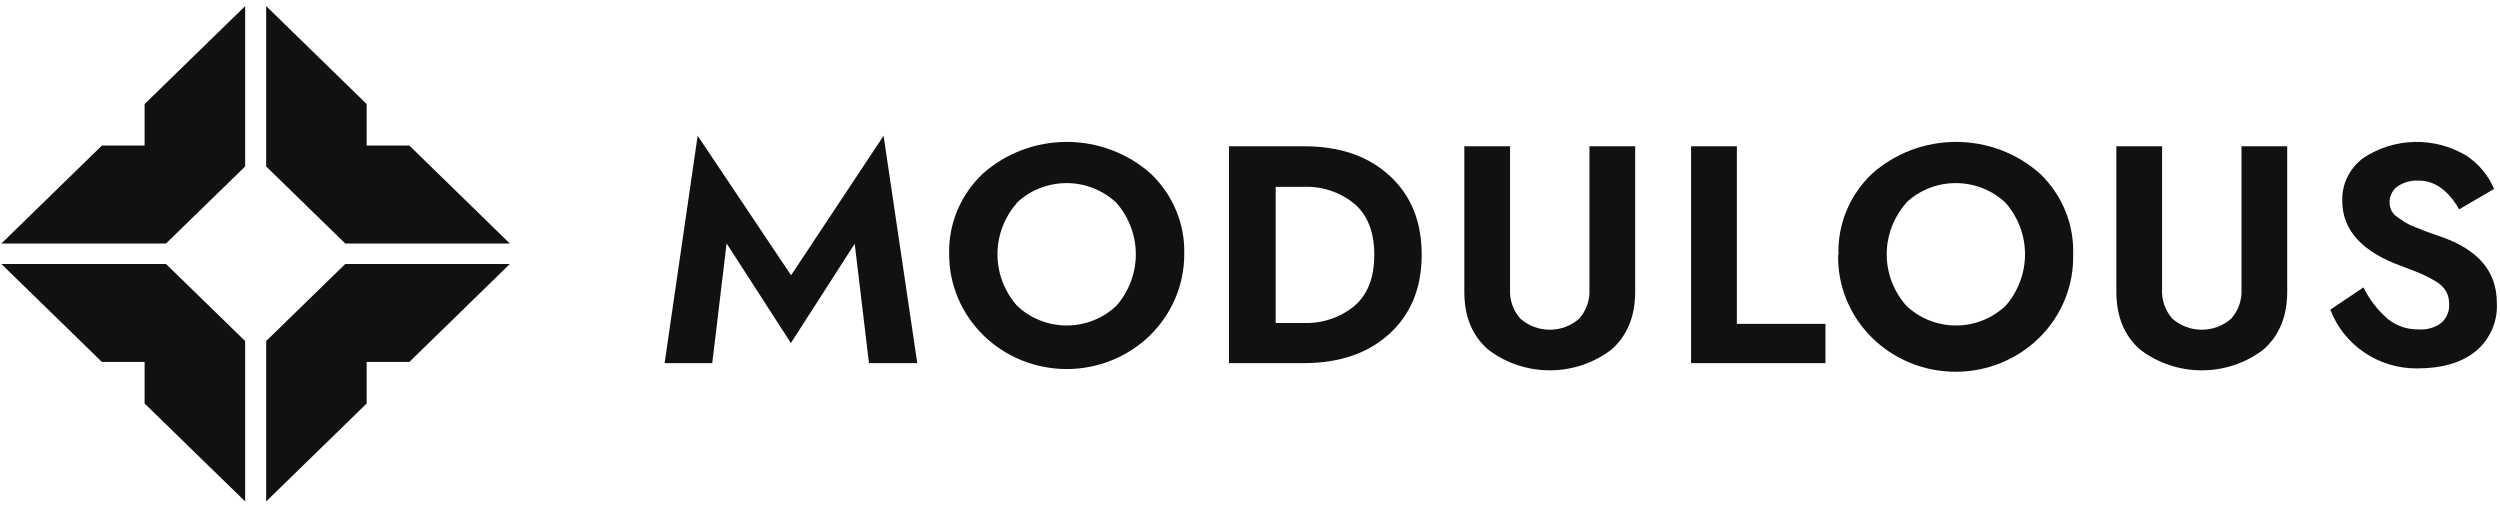
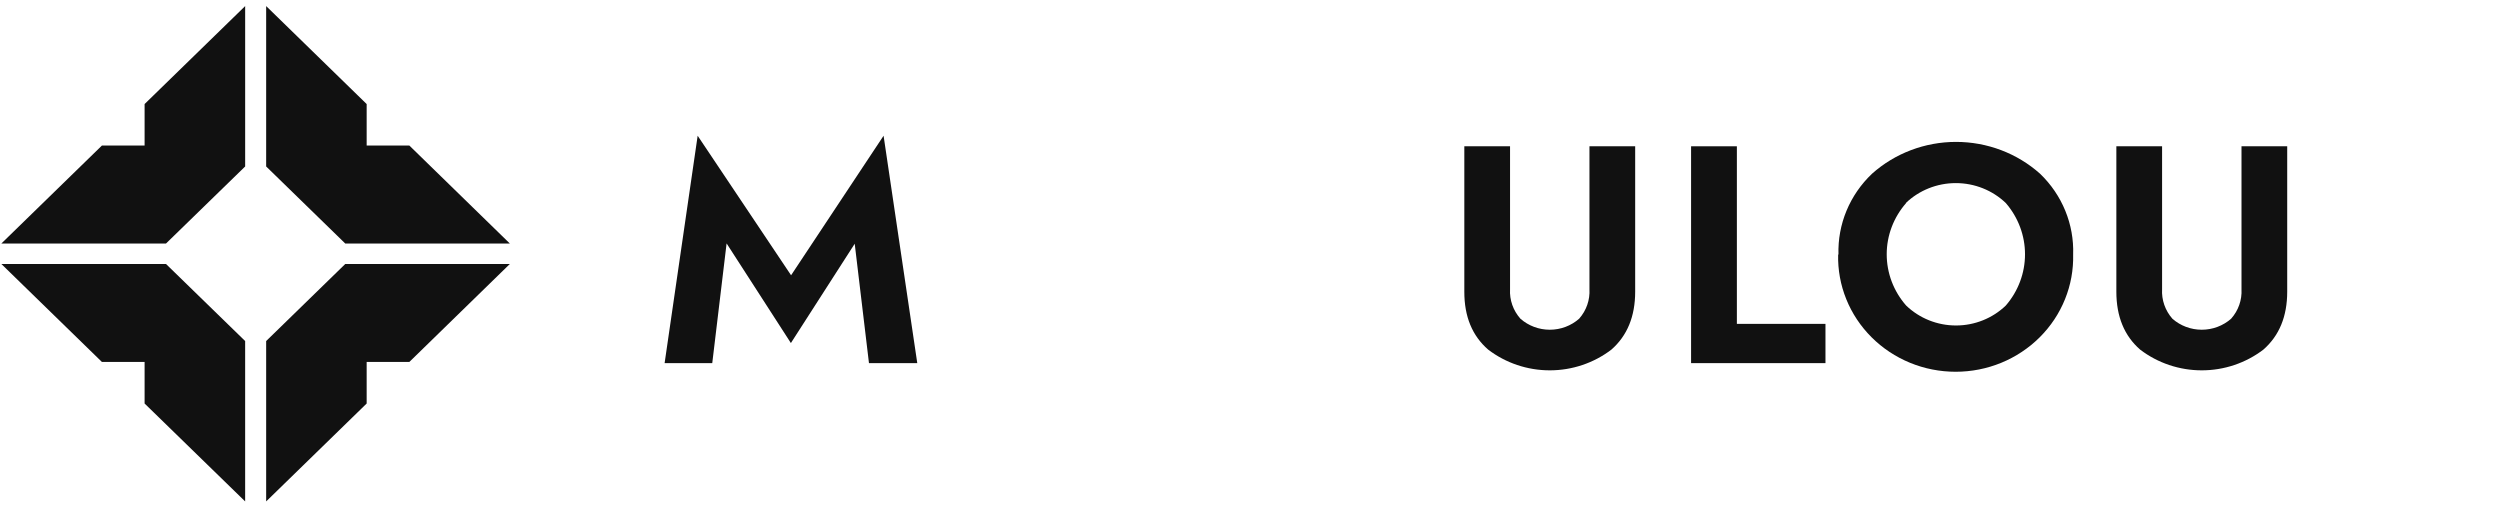
<svg xmlns="http://www.w3.org/2000/svg" width="155" height="32" viewBox="0 0 155 32" fill="none">
  <path d="M15.2 0.377V10.321L10.292 15.098H0.084L6.319 9.024H8.965V6.451L15.2 0.377Z" fill="#111111" />
  <path d="M31.61 15.098H21.406L16.502 10.321V0.377L22.733 6.451V9.024H25.379L31.61 15.098Z" fill="#111111" />
  <path d="M31.61 16.367L25.379 22.441H22.733V25.018L16.502 31.088V21.144L21.406 16.367H31.61Z" fill="#111111" />
  <path d="M15.199 21.144V31.088L8.965 25.018V22.441H6.319L0.084 16.367H10.292L15.199 21.144Z" fill="#111111" />
  <path d="M45.049 15.092L44.16 22.514H41.206L43.255 8.416L49.047 17.067L54.782 8.416L56.871 22.514H53.876L52.992 15.112L49.035 21.269L45.049 15.092Z" fill="#111111" />
-   <path d="M58.849 15.782C58.82 14.852 58.99 13.927 59.347 13.065C59.705 12.203 60.242 11.423 60.926 10.774C62.349 9.503 64.21 8.798 66.14 8.798C68.071 8.798 69.931 9.503 71.355 10.774C72.035 11.424 72.571 12.205 72.927 13.067C73.283 13.929 73.452 14.853 73.423 15.782C73.423 17.665 72.656 19.47 71.289 20.802C69.922 22.133 68.069 22.881 66.136 22.881C64.203 22.881 62.35 22.133 60.983 20.802C59.617 19.47 58.849 17.665 58.849 15.782V15.782ZM63.043 12.589C62.269 13.476 61.843 14.602 61.843 15.766C61.843 16.93 62.269 18.056 63.043 18.942C63.867 19.735 64.978 20.18 66.136 20.18C67.294 20.18 68.405 19.735 69.229 18.942C69.999 18.054 70.421 16.929 70.421 15.766C70.421 14.603 69.999 13.478 69.229 12.589C68.402 11.796 67.288 11.352 66.128 11.352C64.968 11.352 63.854 11.796 63.027 12.589H63.043Z" fill="#111111" />
-   <path d="M80.883 22.514H76.197V9.07H80.883C83.068 9.07 84.824 9.676 86.151 10.889C87.478 12.103 88.143 13.733 88.146 15.782C88.146 17.828 87.487 19.459 86.168 20.674C84.849 21.89 83.087 22.503 80.883 22.514ZM79.093 20.024H80.806C81.961 20.071 83.093 19.694 83.976 18.966C84.795 18.264 85.205 17.209 85.205 15.802C85.205 14.395 84.795 13.34 83.976 12.637C83.092 11.911 81.961 11.535 80.806 11.584H79.093V20.024Z" fill="#111111" />
  <path d="M90.788 9.07H93.623V17.929C93.585 18.598 93.816 19.254 94.266 19.76C94.765 20.2 95.414 20.443 96.087 20.443C96.759 20.443 97.408 20.2 97.907 19.76C98.355 19.253 98.584 18.597 98.546 17.929V9.07H101.381V18.084C101.381 19.617 100.89 20.814 99.906 21.676C98.817 22.509 97.472 22.961 96.087 22.961C94.702 22.961 93.357 22.509 92.267 21.676C91.278 20.819 90.785 19.622 90.788 18.084V9.07Z" fill="#111111" />
  <path d="M104.847 9.07H107.686V20.08H113.179V22.514H104.847V9.07Z" fill="#111111" />
  <path d="M113.985 15.782C113.957 14.852 114.126 13.928 114.484 13.065C114.841 12.203 115.379 11.423 116.062 10.774C117.485 9.503 119.345 8.798 121.275 8.798C123.205 8.798 125.065 9.503 126.487 10.774C127.165 11.426 127.697 12.207 128.049 13.069C128.402 13.931 128.567 14.855 128.535 15.782C128.558 16.728 128.387 17.669 128.031 18.55C127.676 19.431 127.143 20.233 126.464 20.91C125.785 21.587 124.974 22.125 124.079 22.493C123.183 22.86 122.222 23.049 121.25 23.049C120.279 23.049 119.317 22.86 118.422 22.493C117.526 22.125 116.715 21.587 116.037 20.91C115.358 20.233 114.825 19.431 114.469 18.55C114.113 17.669 113.942 16.728 113.965 15.782H113.985ZM118.18 12.589C117.403 13.475 116.976 14.601 116.976 15.766C116.976 16.931 117.403 18.057 118.18 18.942C119.003 19.735 120.113 20.18 121.271 20.18C122.428 20.18 123.538 19.735 124.361 18.942C125.13 18.053 125.551 16.928 125.551 15.766C125.551 14.604 125.13 13.479 124.361 12.589C123.535 11.796 122.421 11.352 121.26 11.352C120.1 11.352 118.986 11.796 118.16 12.589H118.18Z" fill="#111111" />
  <path d="M131.214 9.07H134.049V17.929C134.012 18.597 134.241 19.253 134.688 19.76C135.187 20.2 135.836 20.443 136.509 20.443C137.182 20.443 137.83 20.2 138.33 19.76C138.78 19.254 139.01 18.598 138.973 17.929V9.07H141.807V18.084C141.807 19.617 141.314 20.814 140.329 21.676C139.239 22.509 137.894 22.961 136.509 22.961C135.124 22.961 133.779 22.509 132.689 21.676C131.706 20.819 131.214 19.622 131.214 18.084V9.07Z" fill="#111111" />
-   <path d="M146.534 17.817C146.898 18.564 147.414 19.232 148.049 19.781C148.586 20.211 149.263 20.439 149.958 20.423C150.458 20.459 150.954 20.317 151.355 20.024C151.521 19.879 151.651 19.699 151.736 19.498C151.821 19.297 151.859 19.08 151.847 18.863C151.854 18.586 151.79 18.312 151.662 18.065C151.501 17.799 151.269 17.579 150.99 17.43C150.727 17.27 150.453 17.126 150.171 16.999C149.955 16.904 149.591 16.76 149.077 16.568L148.881 16.492C146.439 15.609 145.219 14.26 145.219 12.446C145.204 11.938 145.314 11.435 145.538 10.976C145.763 10.518 146.095 10.117 146.509 9.808C147.45 9.176 148.56 8.826 149.703 8.8C150.845 8.775 151.971 9.075 152.94 9.665C153.698 10.172 154.286 10.886 154.632 11.716L152.465 12.981C151.785 11.784 150.941 11.197 149.946 11.197C149.479 11.173 149.017 11.302 148.635 11.564C148.48 11.681 148.355 11.832 148.272 12.004C148.188 12.177 148.149 12.367 148.156 12.558C148.155 12.72 148.188 12.88 148.254 13.029C148.339 13.199 148.467 13.345 148.627 13.452C148.811 13.587 148.967 13.695 149.098 13.779C149.319 13.906 149.55 14.014 149.79 14.102C150.118 14.238 150.351 14.33 150.499 14.382L151.318 14.669C153.645 15.467 154.807 16.836 154.804 18.775C154.837 19.339 154.736 19.904 154.51 20.424C154.283 20.944 153.937 21.407 153.497 21.776C152.621 22.486 151.412 22.841 149.864 22.841C148.692 22.852 147.547 22.506 146.587 21.852C145.621 21.2 144.885 20.273 144.481 19.198L146.534 17.817Z" fill="#111111" />
</svg>